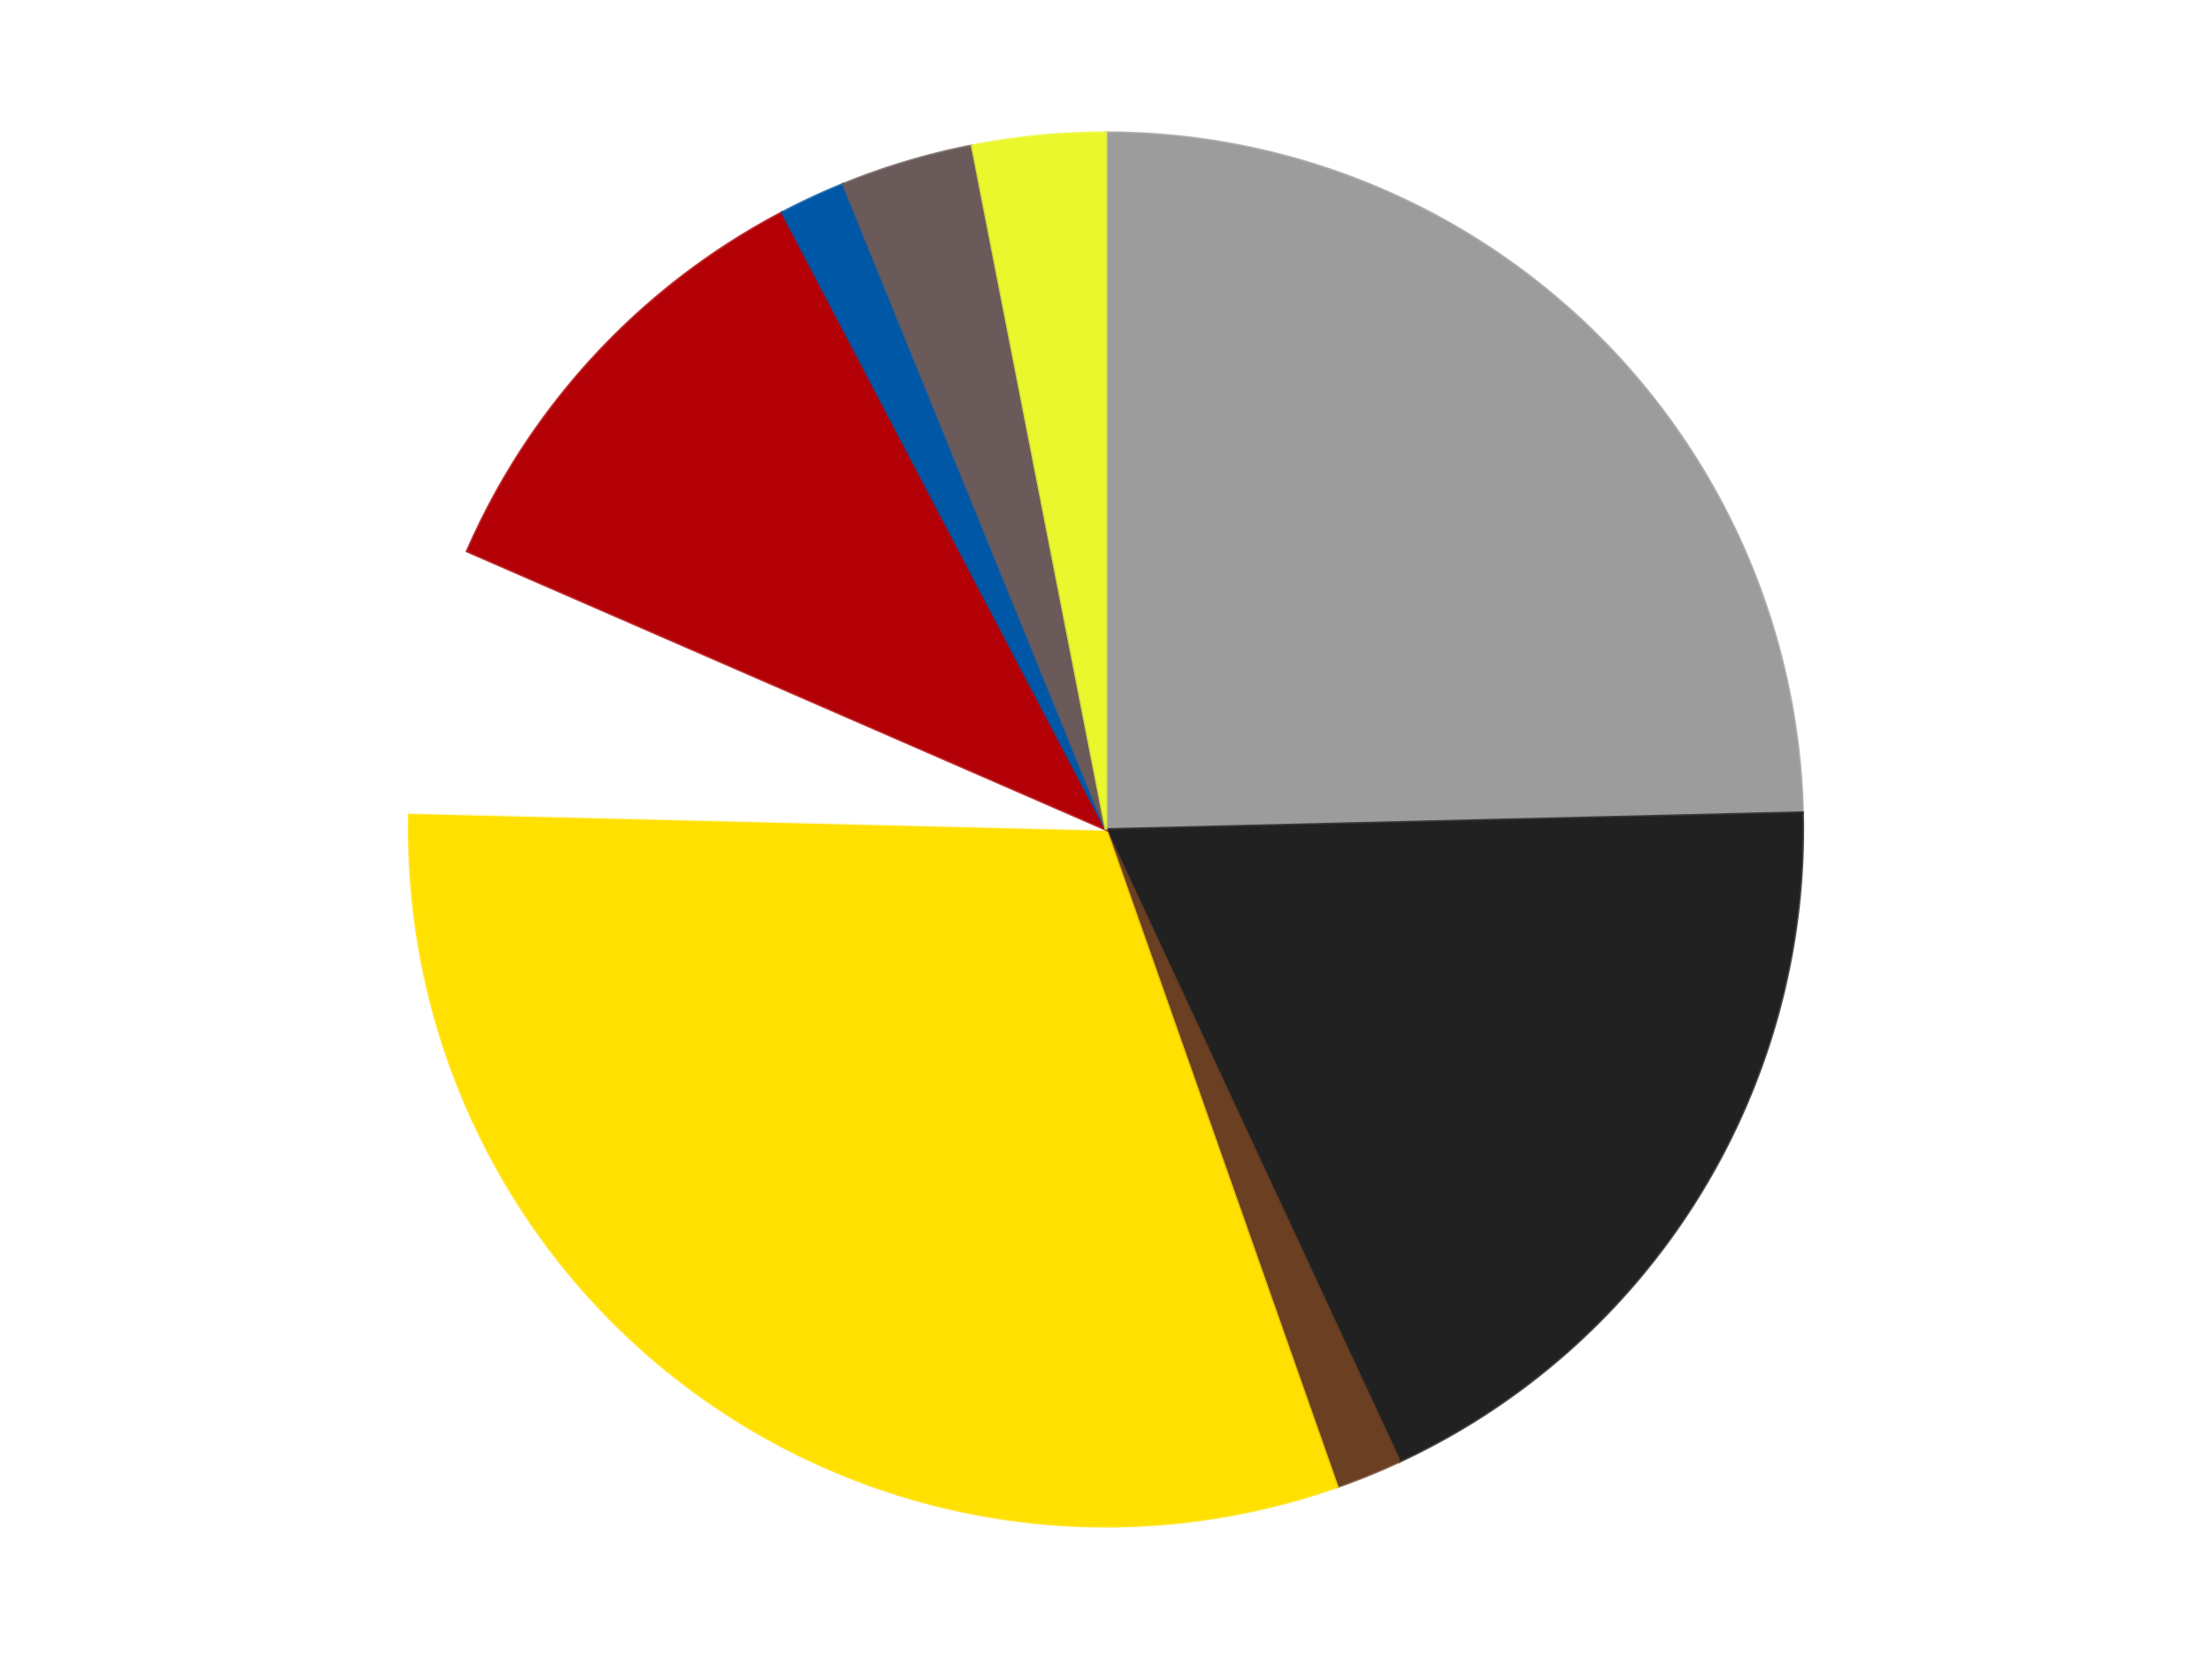
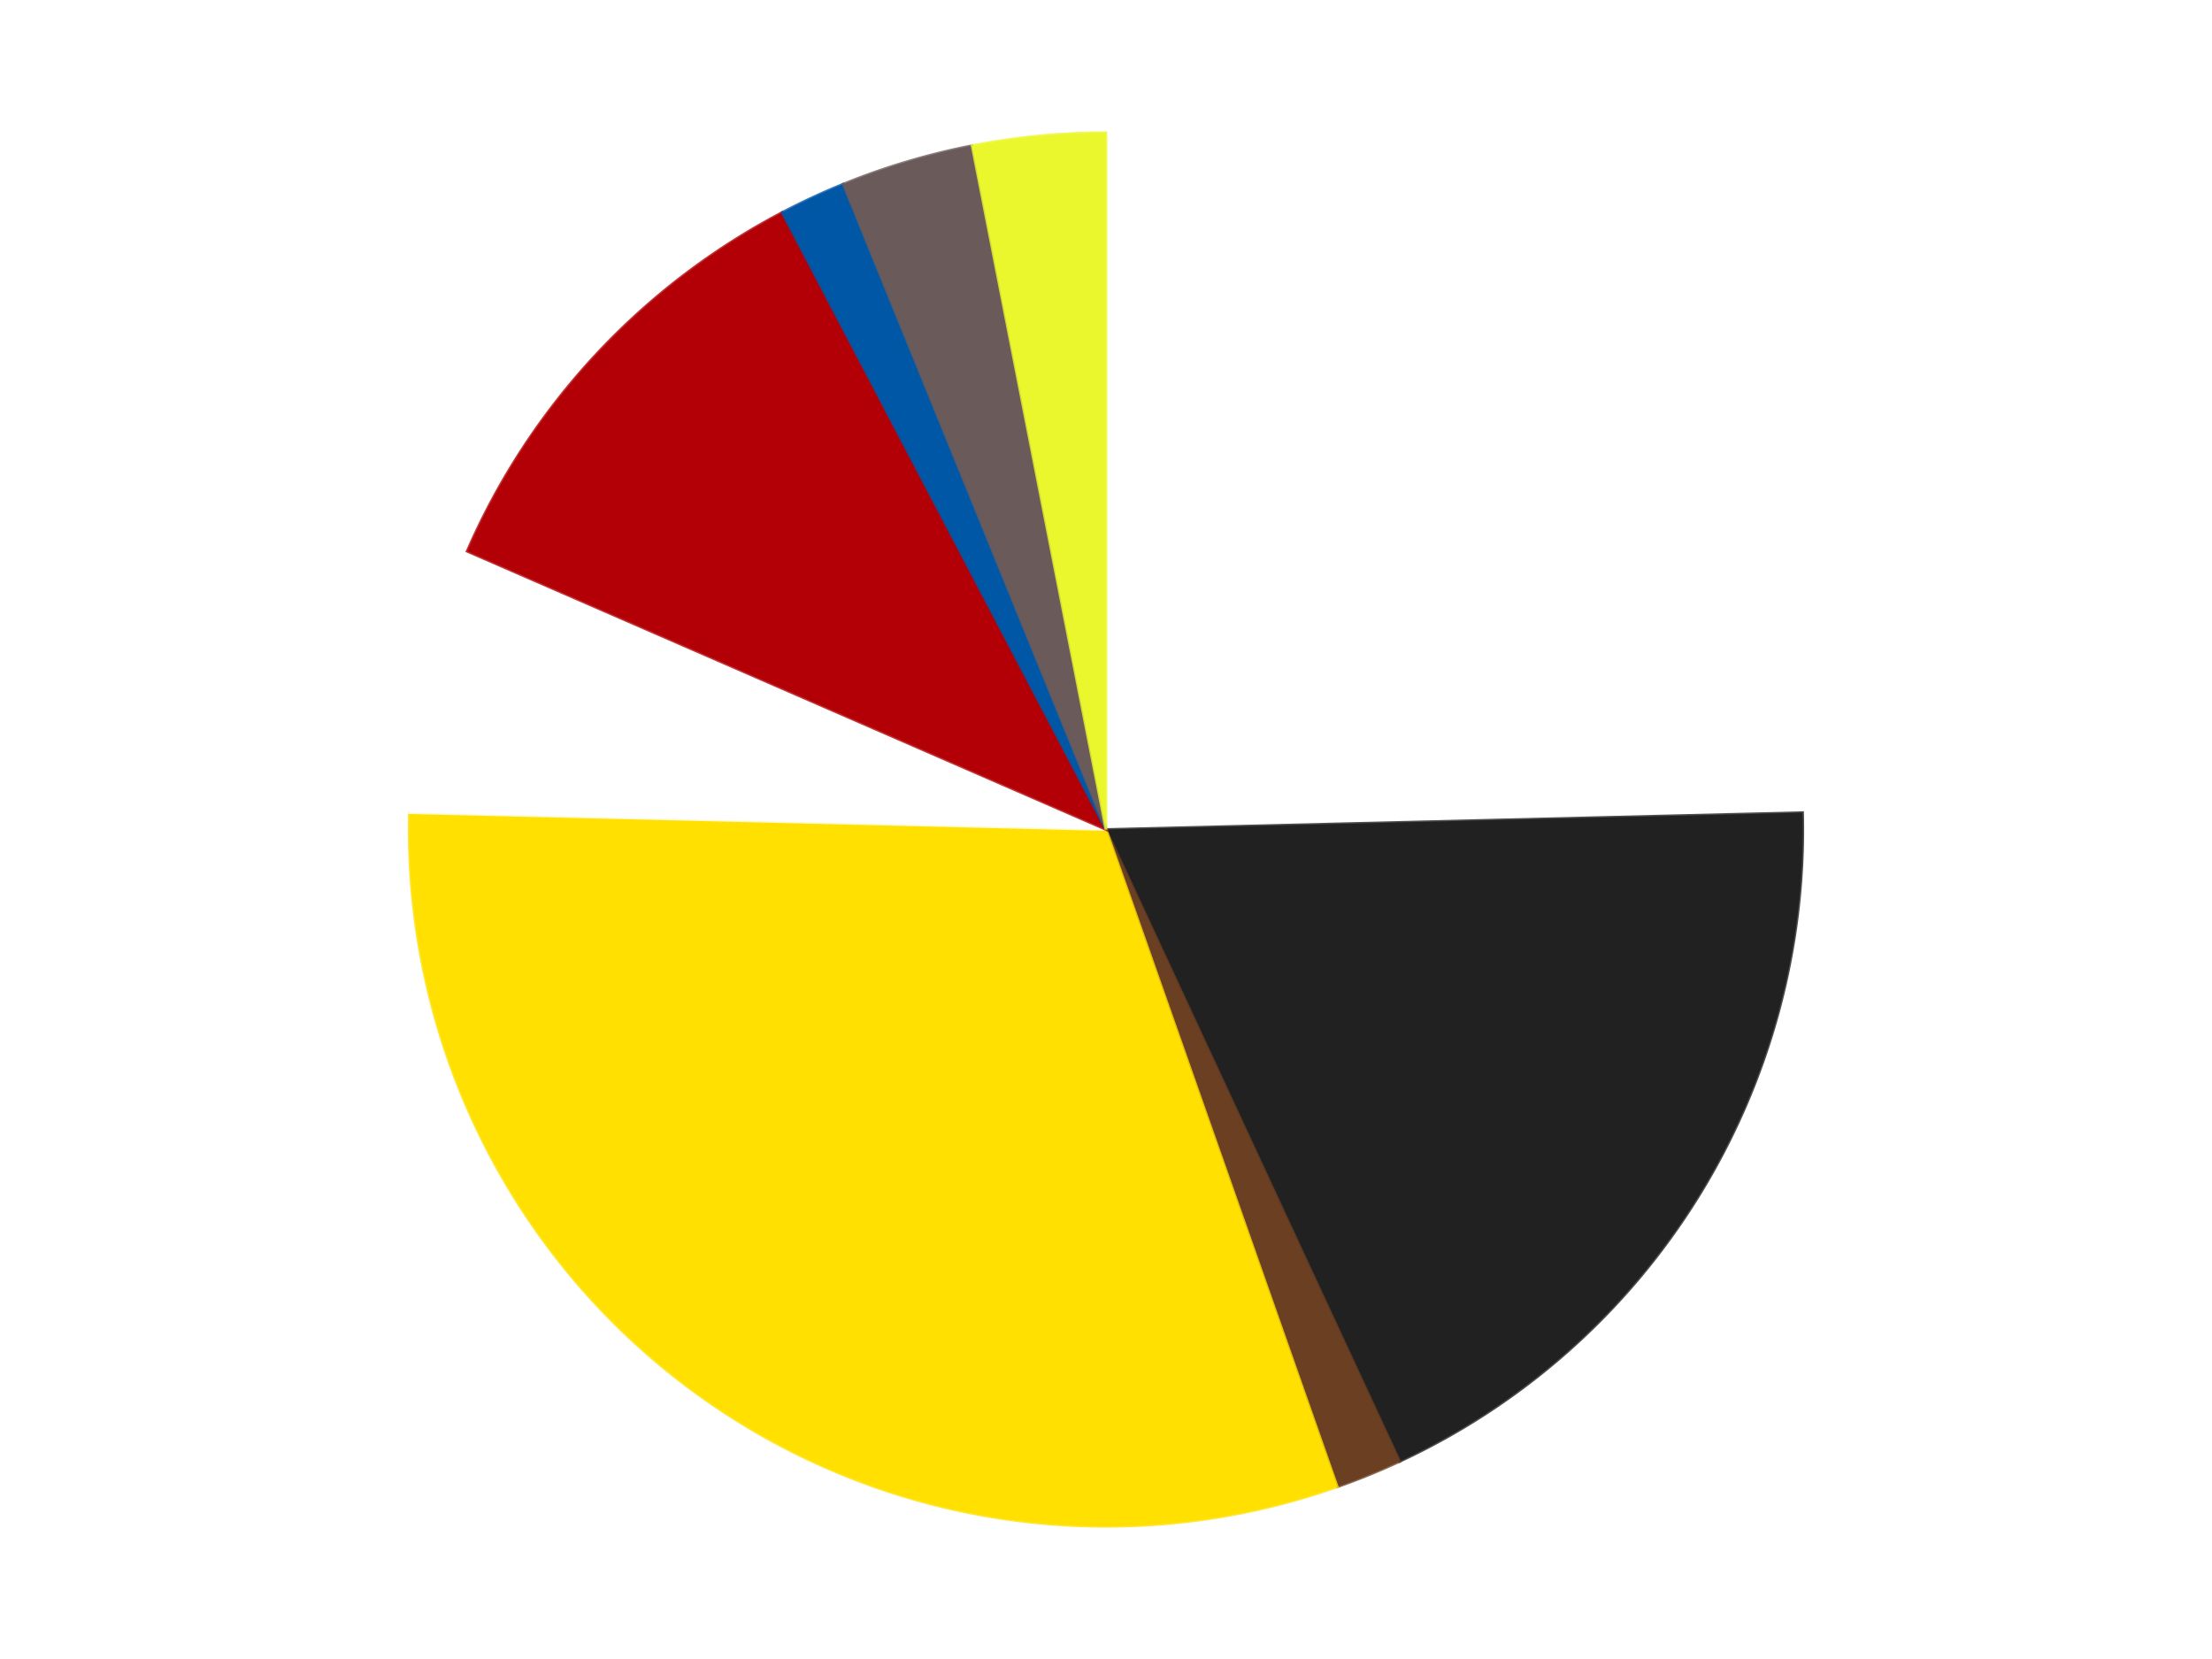
<svg xmlns="http://www.w3.org/2000/svg" xmlns:xlink="http://www.w3.org/1999/xlink" id="chart-12207851-a621-4dfe-b13f-20abc5049892" class="pygal-chart" viewBox="0 0 800 600">
  <defs>
    <style type="text/css">#chart-12207851-a621-4dfe-b13f-20abc5049892{-webkit-user-select:none;-webkit-font-smoothing:antialiased;font-family:Consolas,"Liberation Mono",Menlo,Courier,monospace}#chart-12207851-a621-4dfe-b13f-20abc5049892 .title{font-family:Consolas,"Liberation Mono",Menlo,Courier,monospace;font-size:16px}#chart-12207851-a621-4dfe-b13f-20abc5049892 .legends .legend text{font-family:Consolas,"Liberation Mono",Menlo,Courier,monospace;font-size:14px}#chart-12207851-a621-4dfe-b13f-20abc5049892 .axis text{font-family:Consolas,"Liberation Mono",Menlo,Courier,monospace;font-size:10px}#chart-12207851-a621-4dfe-b13f-20abc5049892 .axis text.major{font-family:Consolas,"Liberation Mono",Menlo,Courier,monospace;font-size:10px}#chart-12207851-a621-4dfe-b13f-20abc5049892 .text-overlay text.value{font-family:Consolas,"Liberation Mono",Menlo,Courier,monospace;font-size:16px}#chart-12207851-a621-4dfe-b13f-20abc5049892 .text-overlay text.label{font-family:Consolas,"Liberation Mono",Menlo,Courier,monospace;font-size:10px}#chart-12207851-a621-4dfe-b13f-20abc5049892 .tooltip{font-family:Consolas,"Liberation Mono",Menlo,Courier,monospace;font-size:14px}#chart-12207851-a621-4dfe-b13f-20abc5049892 text.no_data{font-family:Consolas,"Liberation Mono",Menlo,Courier,monospace;font-size:64px}
#chart-12207851-a621-4dfe-b13f-20abc5049892{background-color:transparent}#chart-12207851-a621-4dfe-b13f-20abc5049892 path,#chart-12207851-a621-4dfe-b13f-20abc5049892 line,#chart-12207851-a621-4dfe-b13f-20abc5049892 rect,#chart-12207851-a621-4dfe-b13f-20abc5049892 circle{-webkit-transition:150ms;-moz-transition:150ms;transition:150ms}#chart-12207851-a621-4dfe-b13f-20abc5049892 .graph &gt; .background{fill:transparent}#chart-12207851-a621-4dfe-b13f-20abc5049892 .plot &gt; .background{fill:transparent}#chart-12207851-a621-4dfe-b13f-20abc5049892 .graph{fill:rgba(0,0,0,.87)}#chart-12207851-a621-4dfe-b13f-20abc5049892 text.no_data{fill:rgba(0,0,0,1)}#chart-12207851-a621-4dfe-b13f-20abc5049892 .title{fill:rgba(0,0,0,1)}#chart-12207851-a621-4dfe-b13f-20abc5049892 .legends .legend text{fill:rgba(0,0,0,.87)}#chart-12207851-a621-4dfe-b13f-20abc5049892 .legends .legend:hover text{fill:rgba(0,0,0,1)}#chart-12207851-a621-4dfe-b13f-20abc5049892 .axis .line{stroke:rgba(0,0,0,1)}#chart-12207851-a621-4dfe-b13f-20abc5049892 .axis .guide.line{stroke:rgba(0,0,0,.54)}#chart-12207851-a621-4dfe-b13f-20abc5049892 .axis .major.line{stroke:rgba(0,0,0,.87)}#chart-12207851-a621-4dfe-b13f-20abc5049892 .axis text.major{fill:rgba(0,0,0,1)}#chart-12207851-a621-4dfe-b13f-20abc5049892 .axis.y .guides:hover .guide.line,#chart-12207851-a621-4dfe-b13f-20abc5049892 .line-graph .axis.x .guides:hover .guide.line,#chart-12207851-a621-4dfe-b13f-20abc5049892 .stackedline-graph .axis.x .guides:hover .guide.line,#chart-12207851-a621-4dfe-b13f-20abc5049892 .xy-graph .axis.x .guides:hover .guide.line{stroke:rgba(0,0,0,1)}#chart-12207851-a621-4dfe-b13f-20abc5049892 .axis .guides:hover text{fill:rgba(0,0,0,1)}#chart-12207851-a621-4dfe-b13f-20abc5049892 .reactive{fill-opacity:1.0;stroke-opacity:.8;stroke-width:1}#chart-12207851-a621-4dfe-b13f-20abc5049892 .ci{stroke:rgba(0,0,0,.87)}#chart-12207851-a621-4dfe-b13f-20abc5049892 .reactive.active,#chart-12207851-a621-4dfe-b13f-20abc5049892 .active .reactive{fill-opacity:0.6;stroke-opacity:.9;stroke-width:4}#chart-12207851-a621-4dfe-b13f-20abc5049892 .ci .reactive.active{stroke-width:1.5}#chart-12207851-a621-4dfe-b13f-20abc5049892 .series text{fill:rgba(0,0,0,1)}#chart-12207851-a621-4dfe-b13f-20abc5049892 .tooltip rect{fill:transparent;stroke:rgba(0,0,0,1);-webkit-transition:opacity 150ms;-moz-transition:opacity 150ms;transition:opacity 150ms}#chart-12207851-a621-4dfe-b13f-20abc5049892 .tooltip .label{fill:rgba(0,0,0,.87)}#chart-12207851-a621-4dfe-b13f-20abc5049892 .tooltip .label{fill:rgba(0,0,0,.87)}#chart-12207851-a621-4dfe-b13f-20abc5049892 .tooltip .legend{font-size:.8em;fill:rgba(0,0,0,.54)}#chart-12207851-a621-4dfe-b13f-20abc5049892 .tooltip .x_label{font-size:.6em;fill:rgba(0,0,0,1)}#chart-12207851-a621-4dfe-b13f-20abc5049892 .tooltip .xlink{font-size:.5em;text-decoration:underline}#chart-12207851-a621-4dfe-b13f-20abc5049892 .tooltip .value{font-size:1.5em}#chart-12207851-a621-4dfe-b13f-20abc5049892 .bound{font-size:.5em}#chart-12207851-a621-4dfe-b13f-20abc5049892 .max-value{font-size:.75em;fill:rgba(0,0,0,.54)}#chart-12207851-a621-4dfe-b13f-20abc5049892 .map-element{fill:transparent;stroke:rgba(0,0,0,.54) !important}#chart-12207851-a621-4dfe-b13f-20abc5049892 .map-element .reactive{fill-opacity:inherit;stroke-opacity:inherit}#chart-12207851-a621-4dfe-b13f-20abc5049892 .color-0,#chart-12207851-a621-4dfe-b13f-20abc5049892 .color-0 a:visited{stroke:#F44336;fill:#F44336}#chart-12207851-a621-4dfe-b13f-20abc5049892 .color-1,#chart-12207851-a621-4dfe-b13f-20abc5049892 .color-1 a:visited{stroke:#3F51B5;fill:#3F51B5}#chart-12207851-a621-4dfe-b13f-20abc5049892 .color-2,#chart-12207851-a621-4dfe-b13f-20abc5049892 .color-2 a:visited{stroke:#009688;fill:#009688}#chart-12207851-a621-4dfe-b13f-20abc5049892 .color-3,#chart-12207851-a621-4dfe-b13f-20abc5049892 .color-3 a:visited{stroke:#FFC107;fill:#FFC107}#chart-12207851-a621-4dfe-b13f-20abc5049892 .color-4,#chart-12207851-a621-4dfe-b13f-20abc5049892 .color-4 a:visited{stroke:#FF5722;fill:#FF5722}#chart-12207851-a621-4dfe-b13f-20abc5049892 .color-5,#chart-12207851-a621-4dfe-b13f-20abc5049892 .color-5 a:visited{stroke:#9C27B0;fill:#9C27B0}#chart-12207851-a621-4dfe-b13f-20abc5049892 .color-6,#chart-12207851-a621-4dfe-b13f-20abc5049892 .color-6 a:visited{stroke:#03A9F4;fill:#03A9F4}#chart-12207851-a621-4dfe-b13f-20abc5049892 .color-7,#chart-12207851-a621-4dfe-b13f-20abc5049892 .color-7 a:visited{stroke:#8BC34A;fill:#8BC34A}#chart-12207851-a621-4dfe-b13f-20abc5049892 .color-8,#chart-12207851-a621-4dfe-b13f-20abc5049892 .color-8 a:visited{stroke:#FF9800;fill:#FF9800}#chart-12207851-a621-4dfe-b13f-20abc5049892 .text-overlay .color-0 text{fill:black}#chart-12207851-a621-4dfe-b13f-20abc5049892 .text-overlay .color-1 text{fill:black}#chart-12207851-a621-4dfe-b13f-20abc5049892 .text-overlay .color-2 text{fill:black}#chart-12207851-a621-4dfe-b13f-20abc5049892 .text-overlay .color-3 text{fill:black}#chart-12207851-a621-4dfe-b13f-20abc5049892 .text-overlay .color-4 text{fill:black}#chart-12207851-a621-4dfe-b13f-20abc5049892 .text-overlay .color-5 text{fill:black}#chart-12207851-a621-4dfe-b13f-20abc5049892 .text-overlay .color-6 text{fill:black}#chart-12207851-a621-4dfe-b13f-20abc5049892 .text-overlay .color-7 text{fill:black}#chart-12207851-a621-4dfe-b13f-20abc5049892 .text-overlay .color-8 text{fill:black}
#chart-12207851-a621-4dfe-b13f-20abc5049892 text.no_data{text-anchor:middle}#chart-12207851-a621-4dfe-b13f-20abc5049892 .guide.line{fill:none}#chart-12207851-a621-4dfe-b13f-20abc5049892 .centered{text-anchor:middle}#chart-12207851-a621-4dfe-b13f-20abc5049892 .title{text-anchor:middle}#chart-12207851-a621-4dfe-b13f-20abc5049892 .legends .legend text{fill-opacity:1}#chart-12207851-a621-4dfe-b13f-20abc5049892 .axis.x text{text-anchor:middle}#chart-12207851-a621-4dfe-b13f-20abc5049892 .axis.x:not(.web) text[transform]{text-anchor:start}#chart-12207851-a621-4dfe-b13f-20abc5049892 .axis.x:not(.web) text[transform].backwards{text-anchor:end}#chart-12207851-a621-4dfe-b13f-20abc5049892 .axis.y text{text-anchor:end}#chart-12207851-a621-4dfe-b13f-20abc5049892 .axis.y text[transform].backwards{text-anchor:start}#chart-12207851-a621-4dfe-b13f-20abc5049892 .axis.y2 text{text-anchor:start}#chart-12207851-a621-4dfe-b13f-20abc5049892 .axis.y2 text[transform].backwards{text-anchor:end}#chart-12207851-a621-4dfe-b13f-20abc5049892 .axis .guide.line{stroke-dasharray:4,4;stroke:black}#chart-12207851-a621-4dfe-b13f-20abc5049892 .axis .major.guide.line{stroke-dasharray:6,6;stroke:black}#chart-12207851-a621-4dfe-b13f-20abc5049892 .horizontal .axis.y .guide.line,#chart-12207851-a621-4dfe-b13f-20abc5049892 .horizontal .axis.y2 .guide.line,#chart-12207851-a621-4dfe-b13f-20abc5049892 .vertical .axis.x .guide.line{opacity:0}#chart-12207851-a621-4dfe-b13f-20abc5049892 .horizontal .axis.always_show .guide.line,#chart-12207851-a621-4dfe-b13f-20abc5049892 .vertical .axis.always_show .guide.line{opacity:1 !important}#chart-12207851-a621-4dfe-b13f-20abc5049892 .axis.y .guides:hover .guide.line,#chart-12207851-a621-4dfe-b13f-20abc5049892 .axis.y2 .guides:hover .guide.line,#chart-12207851-a621-4dfe-b13f-20abc5049892 .axis.x .guides:hover .guide.line{opacity:1}#chart-12207851-a621-4dfe-b13f-20abc5049892 .axis .guides:hover text{opacity:1}#chart-12207851-a621-4dfe-b13f-20abc5049892 .nofill{fill:none}#chart-12207851-a621-4dfe-b13f-20abc5049892 .subtle-fill{fill-opacity:.2}#chart-12207851-a621-4dfe-b13f-20abc5049892 .dot{stroke-width:1px;fill-opacity:1;stroke-opacity:1}#chart-12207851-a621-4dfe-b13f-20abc5049892 .dot.active{stroke-width:5px}#chart-12207851-a621-4dfe-b13f-20abc5049892 .dot.negative{fill:transparent}#chart-12207851-a621-4dfe-b13f-20abc5049892 text,#chart-12207851-a621-4dfe-b13f-20abc5049892 tspan{stroke:none !important}#chart-12207851-a621-4dfe-b13f-20abc5049892 .series text.active{opacity:1}#chart-12207851-a621-4dfe-b13f-20abc5049892 .tooltip rect{fill-opacity:.95;stroke-width:.5}#chart-12207851-a621-4dfe-b13f-20abc5049892 .tooltip text{fill-opacity:1}#chart-12207851-a621-4dfe-b13f-20abc5049892 .showable{visibility:hidden}#chart-12207851-a621-4dfe-b13f-20abc5049892 .showable.shown{visibility:visible}#chart-12207851-a621-4dfe-b13f-20abc5049892 .gauge-background{fill:rgba(229,229,229,1);stroke:none}#chart-12207851-a621-4dfe-b13f-20abc5049892 .bg-lines{stroke:transparent;stroke-width:2px}</style>
    <script type="text/javascript">window.pygal = window.pygal || {};window.pygal.config = window.pygal.config || {};window.pygal.config['12207851-a621-4dfe-b13f-20abc5049892'] = {"allow_interruptions": false, "box_mode": "extremes", "classes": ["pygal-chart"], "css": ["file://style.css", "file://graph.css"], "defs": [], "disable_xml_declaration": false, "dots_size": 2.5, "dynamic_print_values": false, "explicit_size": false, "fill": false, "force_uri_protocol": "https", "formatter": null, "half_pie": false, "height": 600, "include_x_axis": false, "inner_radius": 0, "interpolate": null, "interpolation_parameters": {}, "interpolation_precision": 250, "inverse_y_axis": false, "js": ["//kozea.github.io/pygal.js/2.0.x/pygal-tooltips.min.js"], "legend_at_bottom": false, "legend_at_bottom_columns": null, "legend_box_size": 12, "logarithmic": false, "margin": 20, "margin_bottom": null, "margin_left": null, "margin_right": null, "margin_top": null, "max_scale": 16, "min_scale": 4, "missing_value_fill_truncation": "x", "no_data_text": "No data", "no_prefix": false, "order_min": null, "pretty_print": false, "print_labels": false, "print_values": false, "print_values_position": "center", "print_zeroes": true, "range": null, "rounded_bars": null, "secondary_range": null, "show_dots": true, "show_legend": false, "show_minor_x_labels": true, "show_minor_y_labels": true, "show_only_major_dots": false, "show_x_guides": false, "show_x_labels": true, "show_y_guides": true, "show_y_labels": true, "spacing": 10, "stack_from_top": false, "strict": false, "stroke": true, "stroke_style": null, "style": {"background": "transparent", "ci_colors": [], "colors": ["#F44336", "#3F51B5", "#009688", "#FFC107", "#FF5722", "#9C27B0", "#03A9F4", "#8BC34A", "#FF9800", "#E91E63", "#2196F3", "#4CAF50", "#FFEB3B", "#673AB7", "#00BCD4", "#CDDC39", "#9E9E9E", "#607D8B"], "dot_opacity": "1", "font_family": "Consolas, \"Liberation Mono\", Menlo, Courier, monospace", "foreground": "rgba(0, 0, 0, .87)", "foreground_strong": "rgba(0, 0, 0, 1)", "foreground_subtle": "rgba(0, 0, 0, .54)", "guide_stroke_color": "black", "guide_stroke_dasharray": "4,4", "label_font_family": "Consolas, \"Liberation Mono\", Menlo, Courier, monospace", "label_font_size": 10, "legend_font_family": "Consolas, \"Liberation Mono\", Menlo, Courier, monospace", "legend_font_size": 14, "major_guide_stroke_color": "black", "major_guide_stroke_dasharray": "6,6", "major_label_font_family": "Consolas, \"Liberation Mono\", Menlo, Courier, monospace", "major_label_font_size": 10, "no_data_font_family": "Consolas, \"Liberation Mono\", Menlo, Courier, monospace", "no_data_font_size": 64, "opacity": "1.0", "opacity_hover": "0.6", "plot_background": "transparent", "stroke_opacity": ".8", "stroke_opacity_hover": ".9", "stroke_width": "1", "stroke_width_hover": "4", "title_font_family": "Consolas, \"Liberation Mono\", Menlo, Courier, monospace", "title_font_size": 16, "tooltip_font_family": "Consolas, \"Liberation Mono\", Menlo, Courier, monospace", "tooltip_font_size": 14, "transition": "150ms", "value_background": "rgba(229, 229, 229, 1)", "value_colors": [], "value_font_family": "Consolas, \"Liberation Mono\", Menlo, Courier, monospace", "value_font_size": 16, "value_label_font_family": "Consolas, \"Liberation Mono\", Menlo, Courier, monospace", "value_label_font_size": 10}, "title": null, "tooltip_border_radius": 0, "tooltip_fancy_mode": true, "truncate_label": null, "truncate_legend": null, "width": 800, "x_label_rotation": 0, "x_labels": null, "x_labels_major": null, "x_labels_major_count": null, "x_labels_major_every": null, "x_title": null, "xrange": null, "y_label_rotation": 0, "y_labels": null, "y_labels_major": null, "y_labels_major_count": null, "y_labels_major_every": null, "y_title": null, "zero": 0, "legends": ["Light Gray", "Black", "Brown", "Yellow", "White", "Red", "Blue", "Dark Gray", "Trans-Yellow"]}</script>
    <script type="text/javascript" xlink:href="https://kozea.github.io/pygal.js/2.0.x/pygal-tooltips.min.js" />
  </defs>
  <title>Pygal</title>
  <g class="graph pie-graph vertical">
-     <rect x="0" y="0" width="800" height="600" class="background" />
    <g transform="translate(20, 20)" class="plot">
      <rect x="0" y="0" width="760" height="560" class="background" />
      <g class="series serie-0 color-0">
        <g class="slices">
          <g class="slice" style="fill: #9C9C9C; stroke: #9C9C9C">
-             <path d="M380 28 A252 252 0 0 1 631.926 273.911 L380 280 A0 0 0 0 0 380 280 z" class="slice reactive tooltip-trigger" />
            <desc class="value">16</desc>
            <desc class="x centered">468.01243202136607</desc>
            <desc class="y centered">189.83453094624076</desc>
          </g>
        </g>
      </g>
      <g class="series serie-1 color-1">
        <g class="slices">
          <g class="slice" style="fill: #212121; stroke: #212121">
            <path d="M631.926 273.911 A252 252 0 0 1 486.193 508.532 L380 280 A0 0 0 0 0 380 280 z" class="slice reactive tooltip-trigger" />
            <desc class="value">12</desc>
            <desc class="x centered">487.03295982531165</desc>
            <desc class="y centered">346.4826707573727</desc>
          </g>
        </g>
      </g>
      <g class="series serie-2 color-2">
        <g class="slices">
          <g class="slice" style="fill: #6B3F22; stroke: #6B3F22">
            <path d="M486.193 508.532 A252 252 0 0 1 463.641 517.715 L380 280 A0 0 0 0 0 380 280 z" class="slice reactive tooltip-trigger" />
            <desc class="value">1</desc>
            <desc class="x centered">427.5139500527283</desc>
            <desc class="y centered">396.6980057686799</desc>
          </g>
        </g>
      </g>
      <g class="series serie-3 color-3">
        <g class="slices">
          <g class="slice" style="fill: #FFE001; stroke: #FFE001">
            <path d="M463.641 517.715 A252 252 0 0 1 128.074 273.911 L380 280 A0 0 0 0 0 380 280 z" class="slice reactive tooltip-trigger" />
            <desc class="value">20</desc>
            <desc class="x centered">305.93905821114834</desc>
            <desc class="y centered">381.93614129124336</desc>
          </g>
        </g>
      </g>
      <g class="series serie-4 color-4">
        <g class="slices">
          <g class="slice" style="fill: #FFFFFF; stroke: #FFFFFF">
            <path d="M128.074 273.911 A252 252 0 0 1 148.968 179.36 L380 280 A0 0 0 0 0 380 280 z" class="slice reactive tooltip-trigger" />
            <desc class="value">4</desc>
            <desc class="x centered">256.9684240675117</desc>
            <desc class="y centered">252.81119120725637</desc>
          </g>
        </g>
      </g>
      <g class="series serie-5 color-5">
        <g class="slices">
          <g class="slice" style="fill: #B30006; stroke: #B30006">
            <path d="M148.968 179.36 A252 252 0 0 1 262.89 56.865 L380 280 A0 0 0 0 0 380 280 z" class="slice reactive tooltip-trigger" />
            <desc class="value">7</desc>
            <desc class="x centered">287.7341480086806</desc>
            <desc class="y centered">194.19200179286346</desc>
          </g>
        </g>
      </g>
      <g class="series serie-6 color-6">
        <g class="slices">
          <g class="slice" style="fill: #0057A6; stroke: #0057A6">
            <path d="M262.89 56.865 A252 252 0 0 1 284.972 46.604 L380 280 A0 0 0 0 0 380 280 z" class="slice reactive tooltip-trigger" />
            <desc class="value">1</desc>
            <desc class="x centered">326.9034604206615</desc>
            <desc class="y centered">165.7338305328312</desc>
          </g>
        </g>
      </g>
      <g class="series serie-7 color-7">
        <g class="slices">
          <g class="slice" style="fill: #6B5A5A; stroke: #6B5A5A">
            <path d="M284.972 46.604 A252 252 0 0 1 331.584 32.695 L380 280 A0 0 0 0 0 380 280 z" class="slice reactive tooltip-trigger" />
            <desc class="value">2</desc>
            <desc class="x centered">343.97084452176534</desc>
            <desc class="y centered">159.26102553224501</desc>
          </g>
        </g>
      </g>
      <g class="series serie-8 color-8">
        <g class="slices">
          <g class="slice" style="fill: #EBF72D; stroke: #EBF72D">
            <path d="M331.584 32.695 A252 252 0 0 1 380 28 L380 280 A0 0 0 0 0 380 280 z" class="slice reactive tooltip-trigger" />
            <desc class="value">2</desc>
            <desc class="x centered">367.83924596477124</desc>
            <desc class="y centered">154.58821402557626</desc>
          </g>
        </g>
      </g>
    </g>
    <g class="titles" />
    <g transform="translate(20, 20)" class="plot overlay">
      <g class="series serie-0 color-0" />
      <g class="series serie-1 color-1" />
      <g class="series serie-2 color-2" />
      <g class="series serie-3 color-3" />
      <g class="series serie-4 color-4" />
      <g class="series serie-5 color-5" />
      <g class="series serie-6 color-6" />
      <g class="series serie-7 color-7" />
      <g class="series serie-8 color-8" />
    </g>
    <g transform="translate(20, 20)" class="plot text-overlay">
      <g class="series serie-0 color-0" />
      <g class="series serie-1 color-1" />
      <g class="series serie-2 color-2" />
      <g class="series serie-3 color-3" />
      <g class="series serie-4 color-4" />
      <g class="series serie-5 color-5" />
      <g class="series serie-6 color-6" />
      <g class="series serie-7 color-7" />
      <g class="series serie-8 color-8" />
    </g>
    <g transform="translate(20, 20)" class="plot tooltip-overlay">
      <g transform="translate(0 0)" style="opacity: 0" class="tooltip">
-         <rect rx="0" ry="0" width="0" height="0" class="tooltip-box" />
        <g class="text" />
      </g>
    </g>
  </g>
</svg>